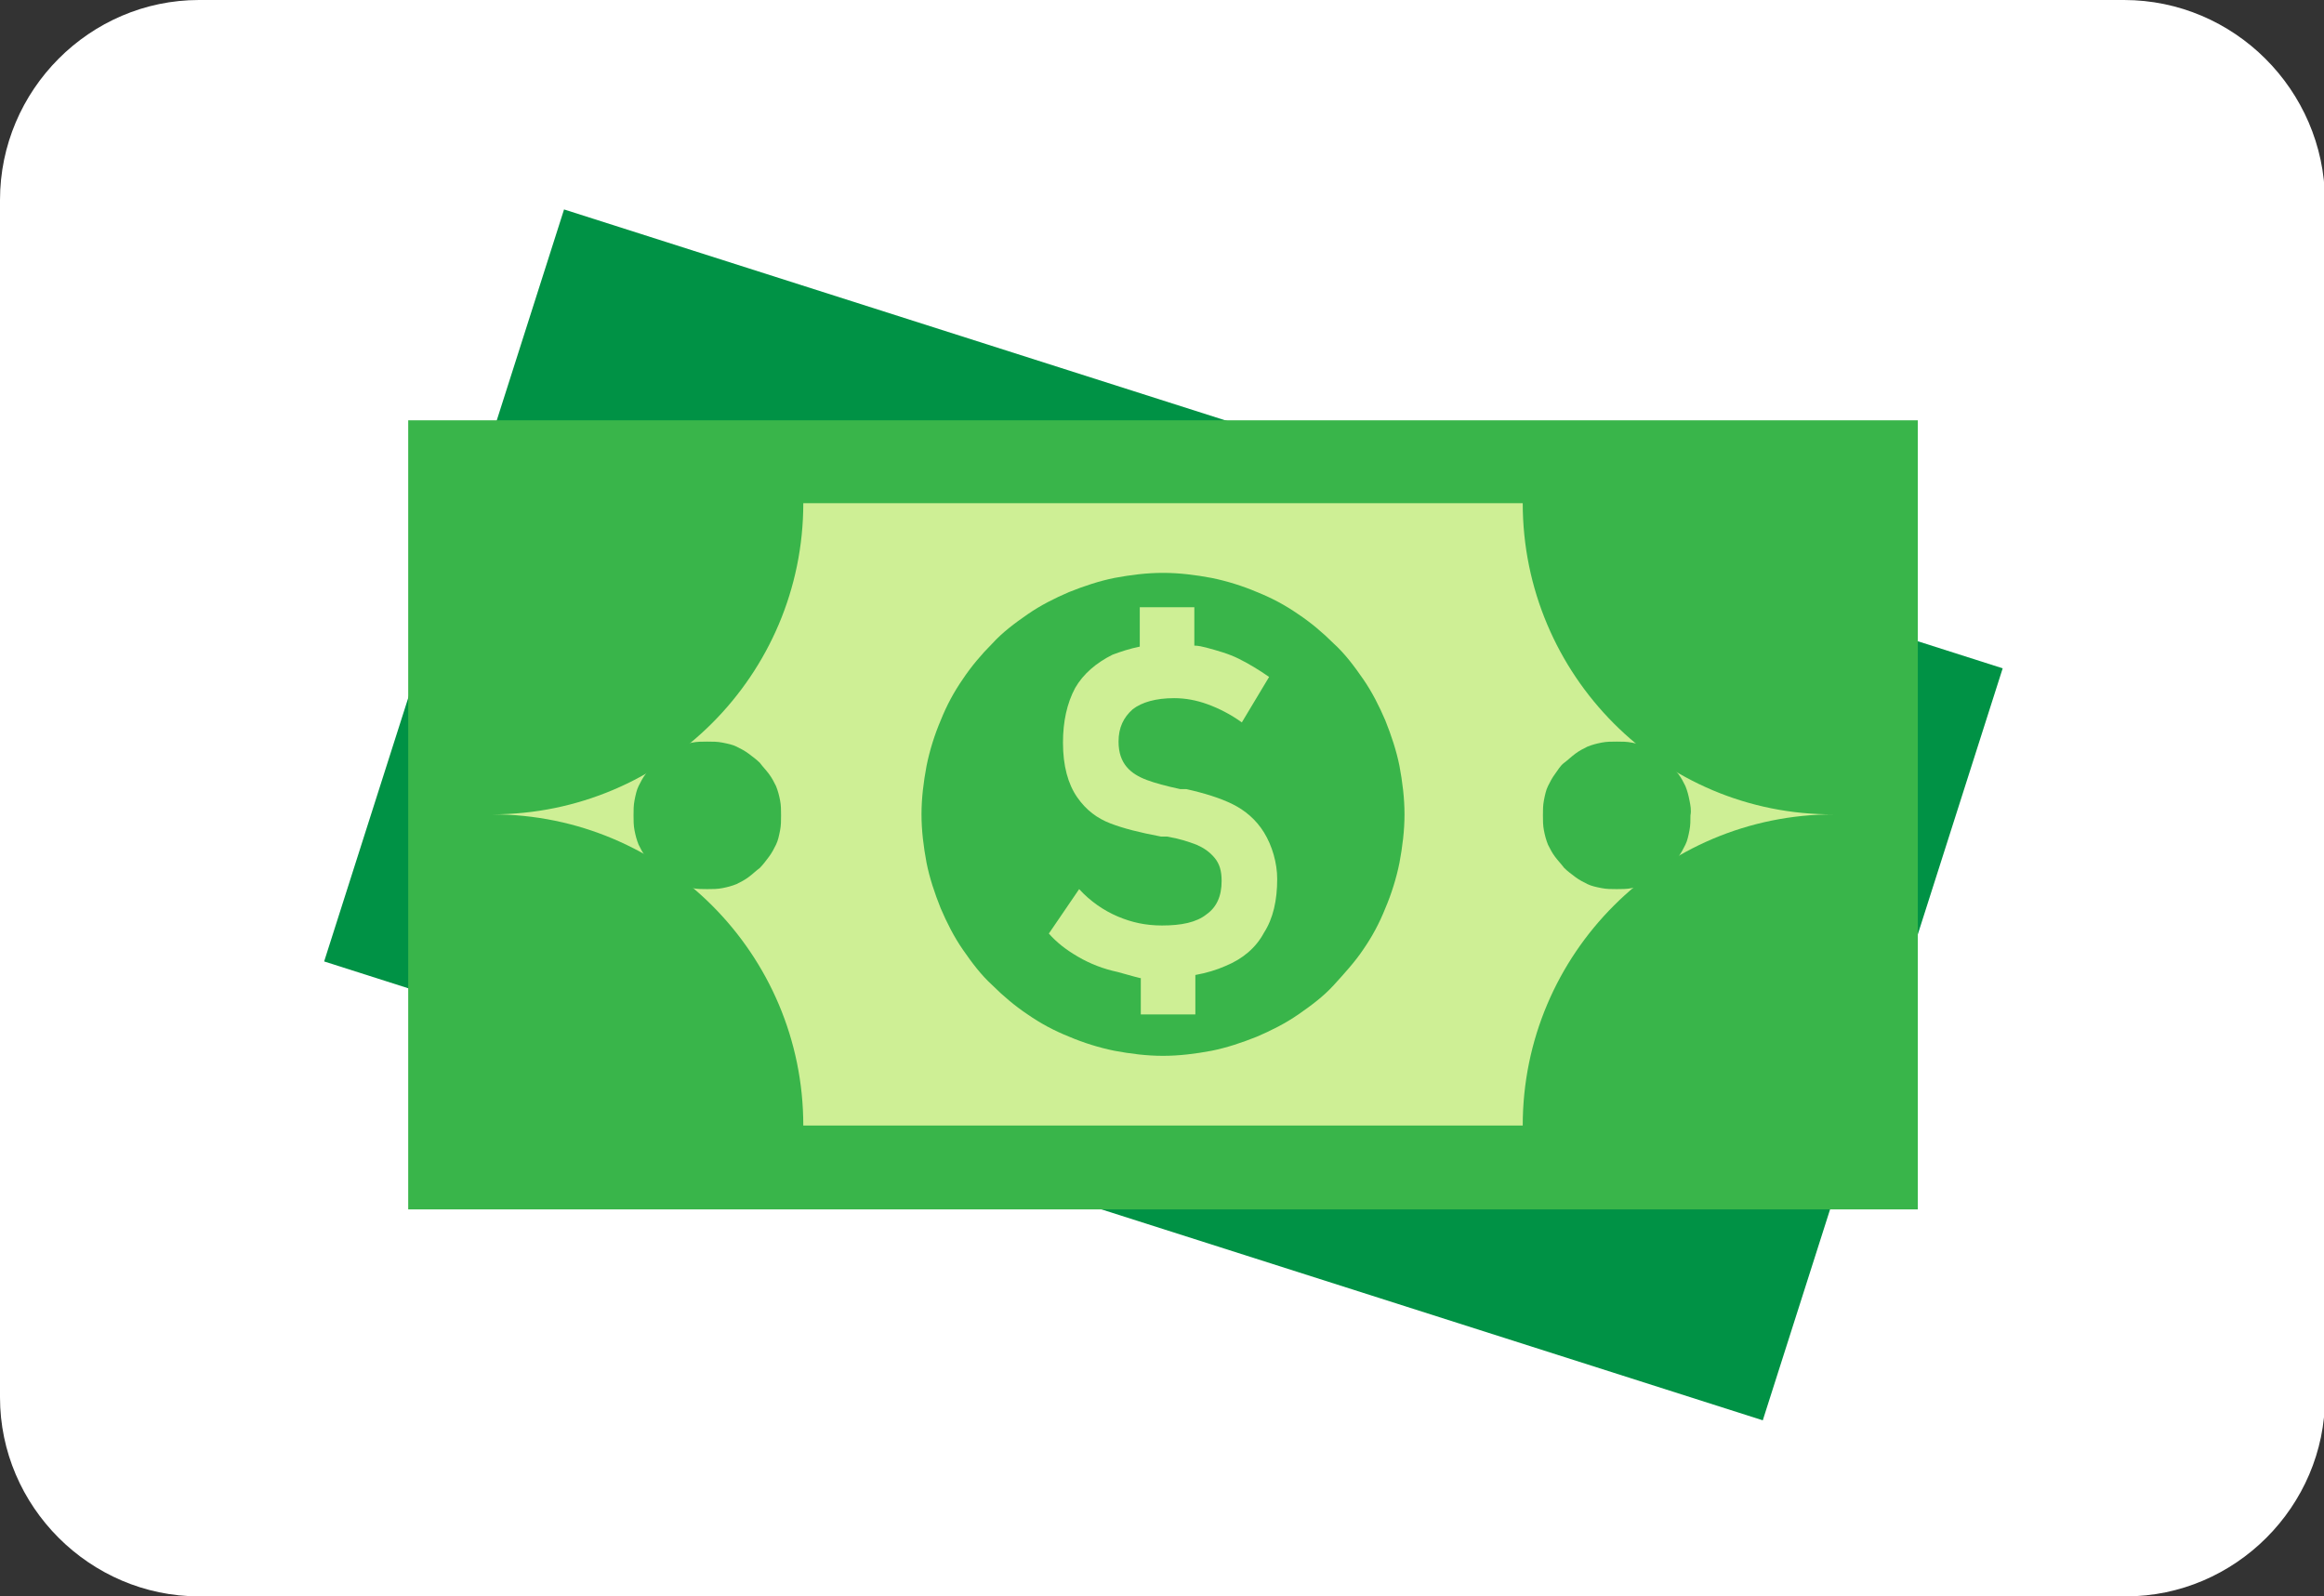
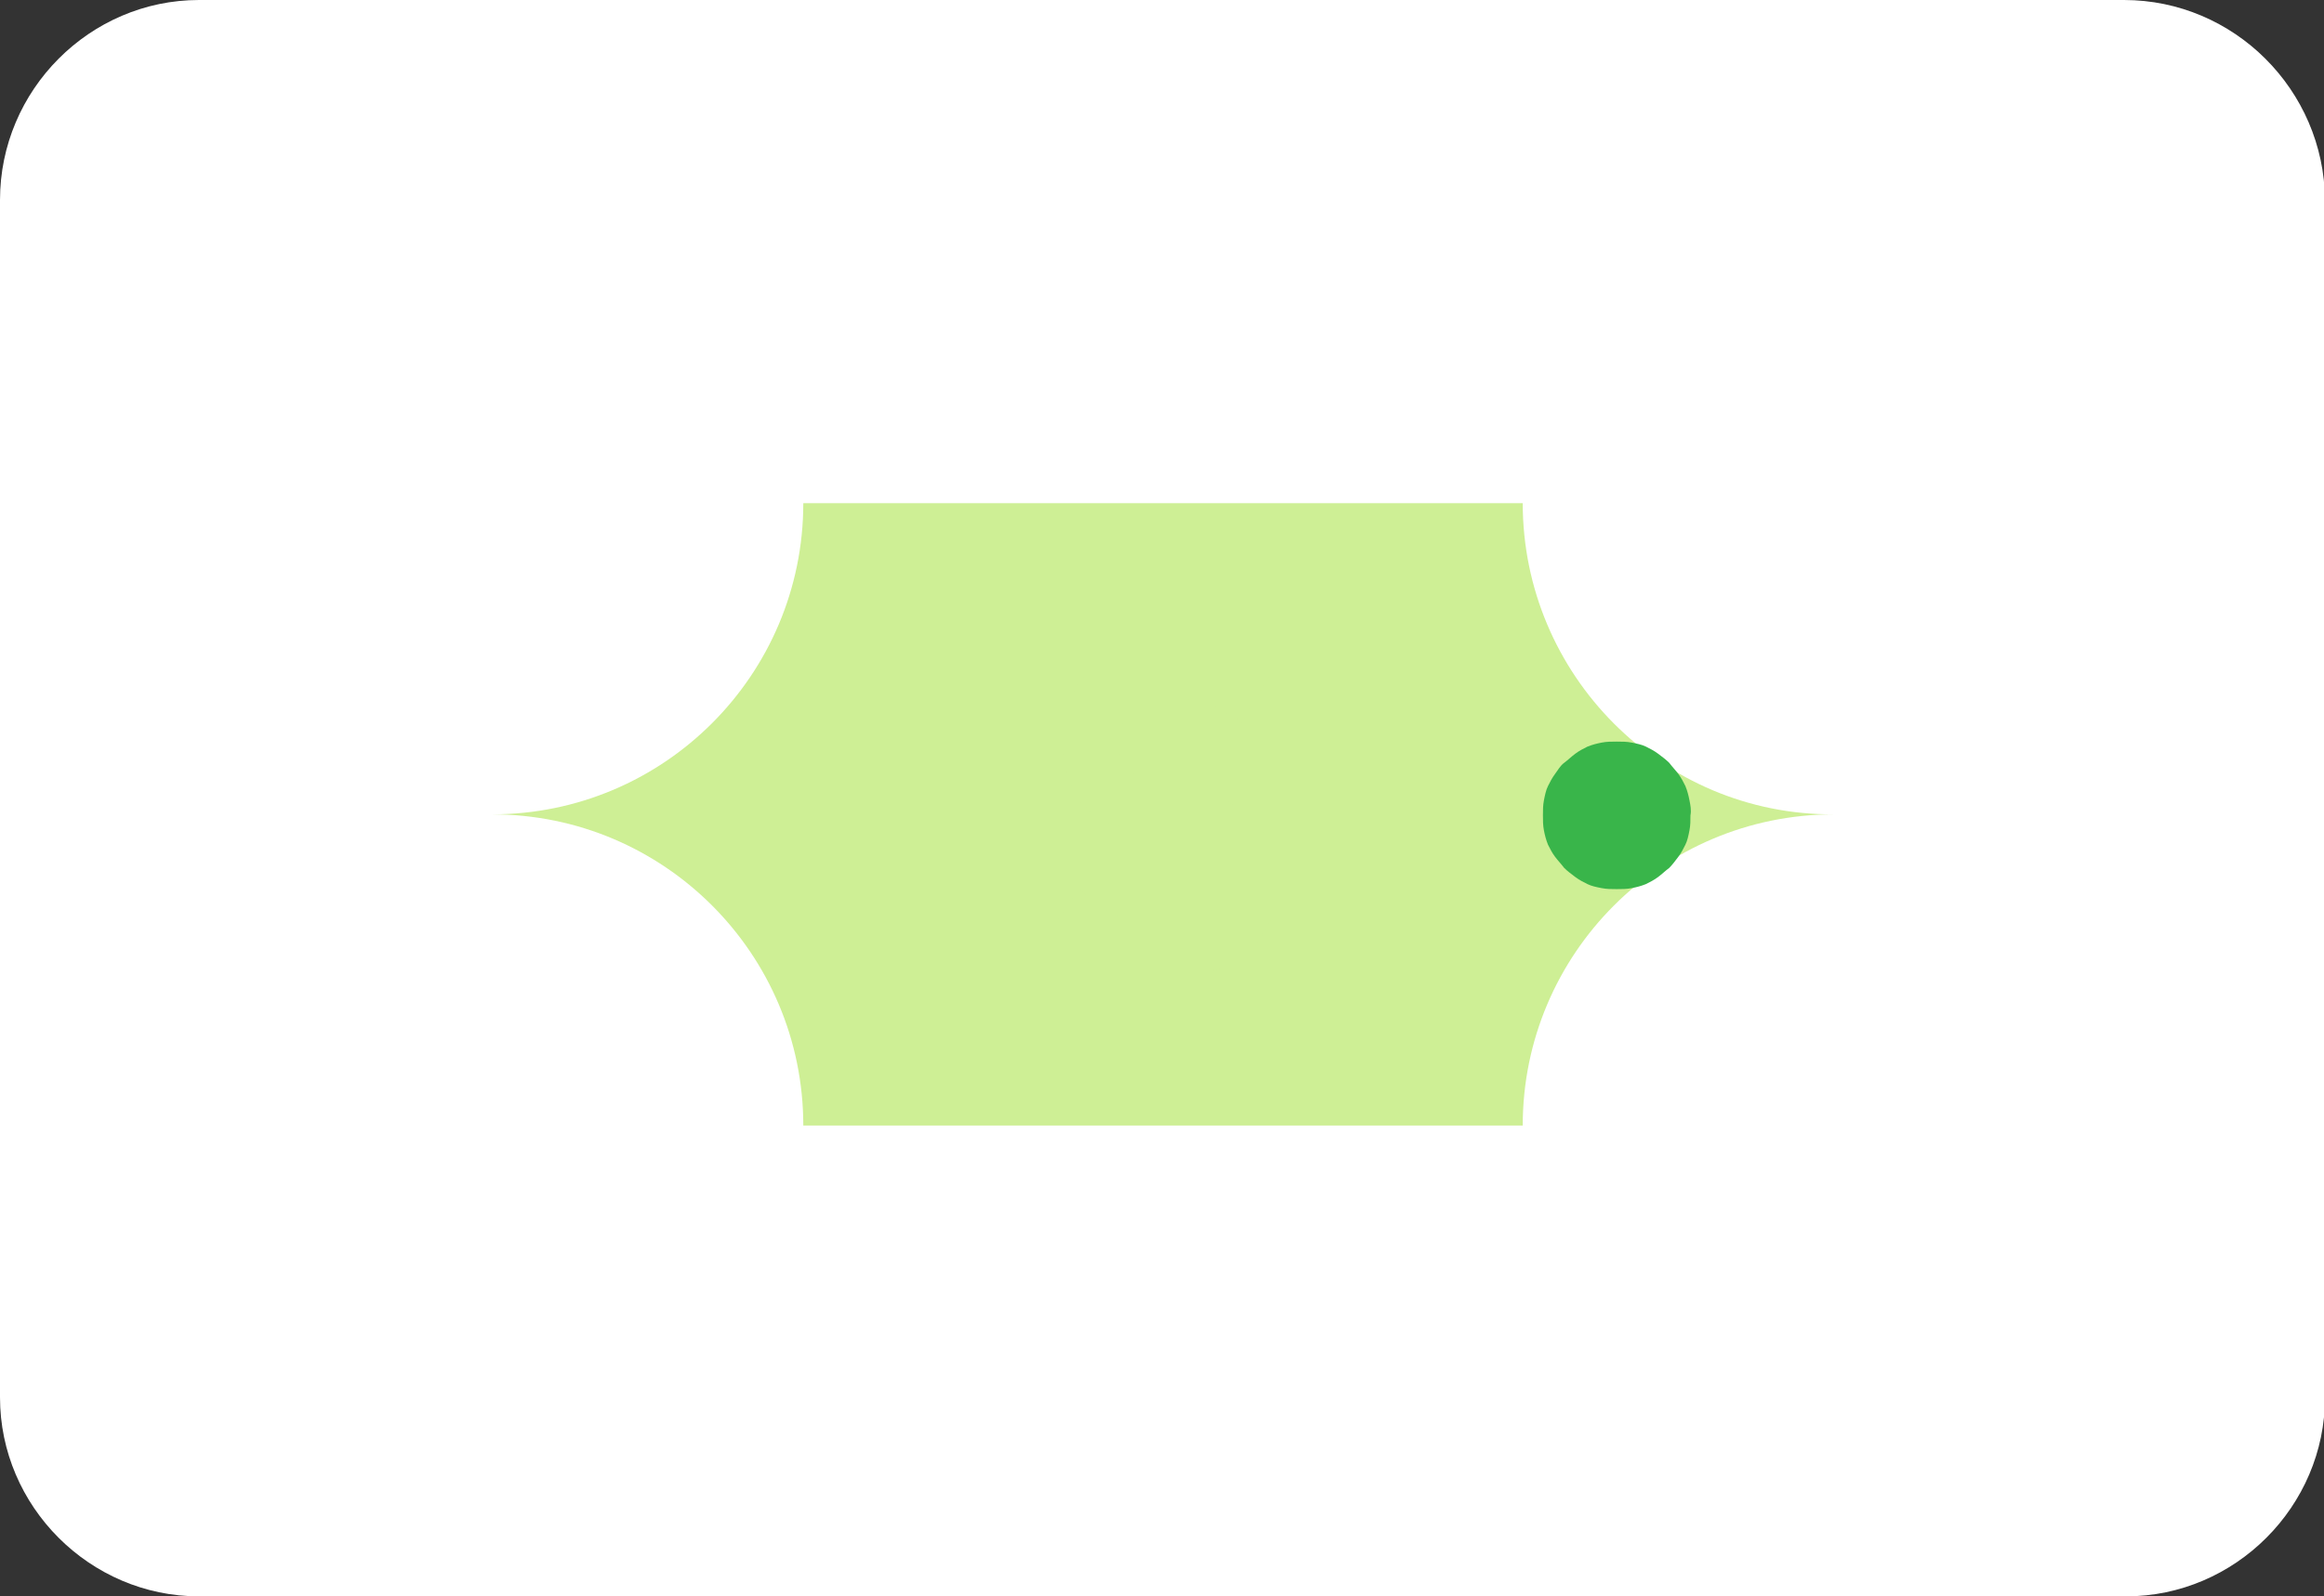
<svg xmlns="http://www.w3.org/2000/svg" version="1.1" id="Camada_1" x="0px" y="0px" width="230px" height="158px" viewBox="0 0 230 158" style="enable-background:new 0 0 230 158;" xml:space="preserve">
  <rect x="0" y="0" width="230" height="158" fill="#333333" stroke="none" />
  <style type="text/css">
	.st0{fill:#FFFFFF;}
	.st1{fill:#009245;}
	.st2{fill:#39B54A;}
	.st3{fill:#CEEF95;}
</style>
  <path class="st0" d="M210.2,0H19.7C8.9,0,0,8.9,0,19.8v118.5C0,149.1,8.9,158,19.7,158h190.7c10.8,0,19.7-8.9,19.7-19.7V19.8  C230,8.9,221.1,0,210.2,0z" />
  <g>
    <desc>Created with Sketch.</desc>
  </g>
-   <rect x="76" y="6" transform="matrix(0.304 -0.953 0.953 0.304 3.258 165.763)" class="st1" width="78.1" height="149.4" />
  <g>
-     <rect x="40.4" y="41.6" class="st2" width="149.4" height="78.1" />
    <path class="st3" d="M150.7,49.8H79.5c0,17-13.8,30.8-30.8,30.8v0c17,0,30.8,13.8,30.8,30.8h71.2c0-17,13.8-30.8,30.8-30.8v0   C164.5,80.7,150.7,66.8,150.7,49.8z" />
-     <path class="st2" d="M138.5,75.8c-0.3-1.5-0.8-3-1.4-4.5c-0.6-1.4-1.3-2.8-2.2-4.1c-0.9-1.3-1.8-2.5-2.9-3.5   c-1.1-1.1-2.3-2.1-3.5-2.9c-1.3-0.9-2.6-1.6-4.1-2.2c-1.4-0.6-3-1.1-4.5-1.4c-1.6-0.3-3.2-0.5-4.8-0.5s-3.2,0.2-4.8,0.5   c-1.5,0.3-3,0.8-4.5,1.4c-1.4,0.6-2.8,1.3-4.1,2.2c-1.3,0.9-2.5,1.8-3.5,2.9c-1.1,1.1-2.1,2.3-2.9,3.5c-0.9,1.3-1.6,2.6-2.2,4.1   c-0.6,1.4-1.1,3-1.4,4.5c-0.3,1.6-0.5,3.2-0.5,4.8c0,1.6,0.2,3.2,0.5,4.8c0.3,1.5,0.8,3,1.4,4.5c0.6,1.4,1.3,2.8,2.2,4.1   c0.9,1.3,1.8,2.5,2.9,3.5c1.1,1.1,2.3,2.1,3.5,2.9c1.3,0.9,2.6,1.6,4.1,2.2c1.4,0.6,3,1.1,4.5,1.4c1.6,0.3,3.2,0.5,4.8,0.5   s3.2-0.2,4.8-0.5c1.5-0.3,3-0.8,4.5-1.4c1.4-0.6,2.8-1.3,4.1-2.2c1.3-0.9,2.5-1.8,3.5-2.9s2.1-2.3,2.9-3.5c0.9-1.3,1.6-2.6,2.2-4.1   c0.6-1.4,1.1-3,1.4-4.5c0.3-1.6,0.5-3.2,0.5-4.8C139,79,138.8,77.4,138.5,75.8z" />
-     <path class="st2" d="M77.2,79.2c-0.1-0.5-0.2-0.9-0.4-1.4c-0.2-0.4-0.4-0.8-0.7-1.2c-0.3-0.4-0.6-0.7-0.9-1.1   c-0.3-0.3-0.7-0.6-1.1-0.9c-0.4-0.3-0.8-0.5-1.2-0.7c-0.4-0.2-0.9-0.3-1.4-0.4c-0.5-0.1-1-0.1-1.5-0.1s-1,0-1.5,0.1   c-0.5,0.1-0.9,0.2-1.4,0.4c-0.4,0.2-0.8,0.4-1.2,0.7c-0.4,0.3-0.7,0.6-1.1,0.9c-0.3,0.3-0.6,0.7-0.9,1.1c-0.3,0.4-0.5,0.8-0.7,1.2   c-0.2,0.4-0.3,0.9-0.4,1.4c-0.1,0.5-0.1,1-0.1,1.5c0,0.5,0,1,0.1,1.5c0.1,0.5,0.2,0.9,0.4,1.4c0.2,0.4,0.4,0.8,0.7,1.2   c0.3,0.4,0.6,0.7,0.9,1.1c0.3,0.3,0.7,0.6,1.1,0.9c0.4,0.3,0.8,0.5,1.2,0.7c0.4,0.2,0.9,0.3,1.4,0.4c0.5,0.1,1,0.1,1.5,0.1   s1,0,1.5-0.1c0.5-0.1,0.9-0.2,1.4-0.4c0.4-0.2,0.8-0.4,1.2-0.7c0.4-0.3,0.7-0.6,1.1-0.9c0.3-0.3,0.6-0.7,0.9-1.1   c0.3-0.4,0.5-0.8,0.7-1.2c0.2-0.4,0.3-0.9,0.4-1.4c0.1-0.5,0.1-1,0.1-1.5C77.3,80.2,77.3,79.7,77.2,79.2z" />
    <path class="st2" d="M167.2,79.2c-0.1-0.5-0.2-0.9-0.4-1.4c-0.2-0.4-0.4-0.8-0.7-1.2c-0.3-0.4-0.6-0.7-0.9-1.1   c-0.3-0.3-0.7-0.6-1.1-0.9c-0.4-0.3-0.8-0.5-1.2-0.7c-0.4-0.2-0.9-0.3-1.4-0.4c-0.5-0.1-1-0.1-1.5-0.1c-0.5,0-1,0-1.5,0.1   c-0.5,0.1-0.9,0.2-1.4,0.4c-0.4,0.2-0.8,0.4-1.2,0.7c-0.4,0.3-0.7,0.6-1.1,0.9s-0.6,0.7-0.9,1.1c-0.3,0.4-0.5,0.8-0.7,1.2   c-0.2,0.4-0.3,0.9-0.4,1.4c-0.1,0.5-0.1,1-0.1,1.5c0,0.5,0,1,0.1,1.5c0.1,0.5,0.2,0.9,0.4,1.4c0.2,0.4,0.4,0.8,0.7,1.2   c0.3,0.4,0.6,0.7,0.9,1.1c0.3,0.3,0.7,0.6,1.1,0.9c0.4,0.3,0.8,0.5,1.2,0.7c0.4,0.2,0.9,0.3,1.4,0.4c0.5,0.1,1,0.1,1.5,0.1   c0.5,0,1,0,1.5-0.1c0.5-0.1,0.9-0.2,1.4-0.4c0.4-0.2,0.8-0.4,1.2-0.7c0.4-0.3,0.7-0.6,1.1-0.9c0.3-0.3,0.6-0.7,0.9-1.1   c0.3-0.4,0.5-0.8,0.7-1.2c0.2-0.4,0.3-0.9,0.4-1.4c0.1-0.5,0.1-1,0.1-1.5C167.4,80.2,167.3,79.7,167.2,79.2z" />
    <path class="st3" d="M125.1,82.4c-0.8-1.3-1.9-2.2-3.1-2.8s-2.8-1.1-4.6-1.5c-0.1,0-0.1,0-0.2,0c-0.1,0-0.2,0-0.2,0   c0,0-0.1,0-0.1,0c0,0-0.1,0-0.1,0c-1.4-0.3-2.5-0.6-3.3-0.9s-1.5-0.7-2-1.3c-0.5-0.6-0.8-1.4-0.8-2.5v0c0-1.4,0.5-2.4,1.4-3.2   c0.9-0.7,2.3-1.1,4.1-1.1c1.1,0,2.2,0.2,3.3,0.6c1.1,0.4,2.3,1,3.4,1.8l2.7-4.5c-1-0.7-2-1.3-3-1.8c-1-0.5-2.1-0.8-3.2-1.1   c-0.4-0.1-0.8-0.2-1.2-0.2v-3.8h-5.4v3.9c-1,0.2-1.9,0.5-2.7,0.8c-1.6,0.8-2.9,1.9-3.7,3.3c-0.8,1.5-1.2,3.3-1.2,5.4v0   c0,2.3,0.5,4.1,1.4,5.4c0.9,1.3,2,2.1,3.3,2.6c1.3,0.5,2.9,0.9,5,1.3c0.1,0,0.1,0,0.2,0c0.1,0,0.1,0,0.2,0c0,0,0.1,0,0.1,0   s0.1,0,0.1,0c1.2,0.2,2.1,0.5,2.9,0.8c0.7,0.3,1.3,0.7,1.8,1.3s0.7,1.3,0.7,2.3v0c0,1.5-0.5,2.6-1.5,3.3c-1,0.8-2.5,1.1-4.4,1.1   c-1.6,0-3-0.3-4.4-0.9c-1.4-0.6-2.7-1.5-3.8-2.7l-3,4.4c0.8,0.9,1.7,1.6,2.9,2.3c1.2,0.7,2.5,1.2,3.9,1.5c1.4,0.4,2.2,0.6,2.2,0.6   s0,0,0.1,0v3.6h5.4v-3.9c1.1-0.2,2.1-0.5,3-0.9c1.7-0.7,3-1.8,3.8-3.3c0.9-1.4,1.3-3.2,1.3-5.3v0C126.4,85.4,125.9,83.7,125.1,82.4   z" />
  </g>
</svg>